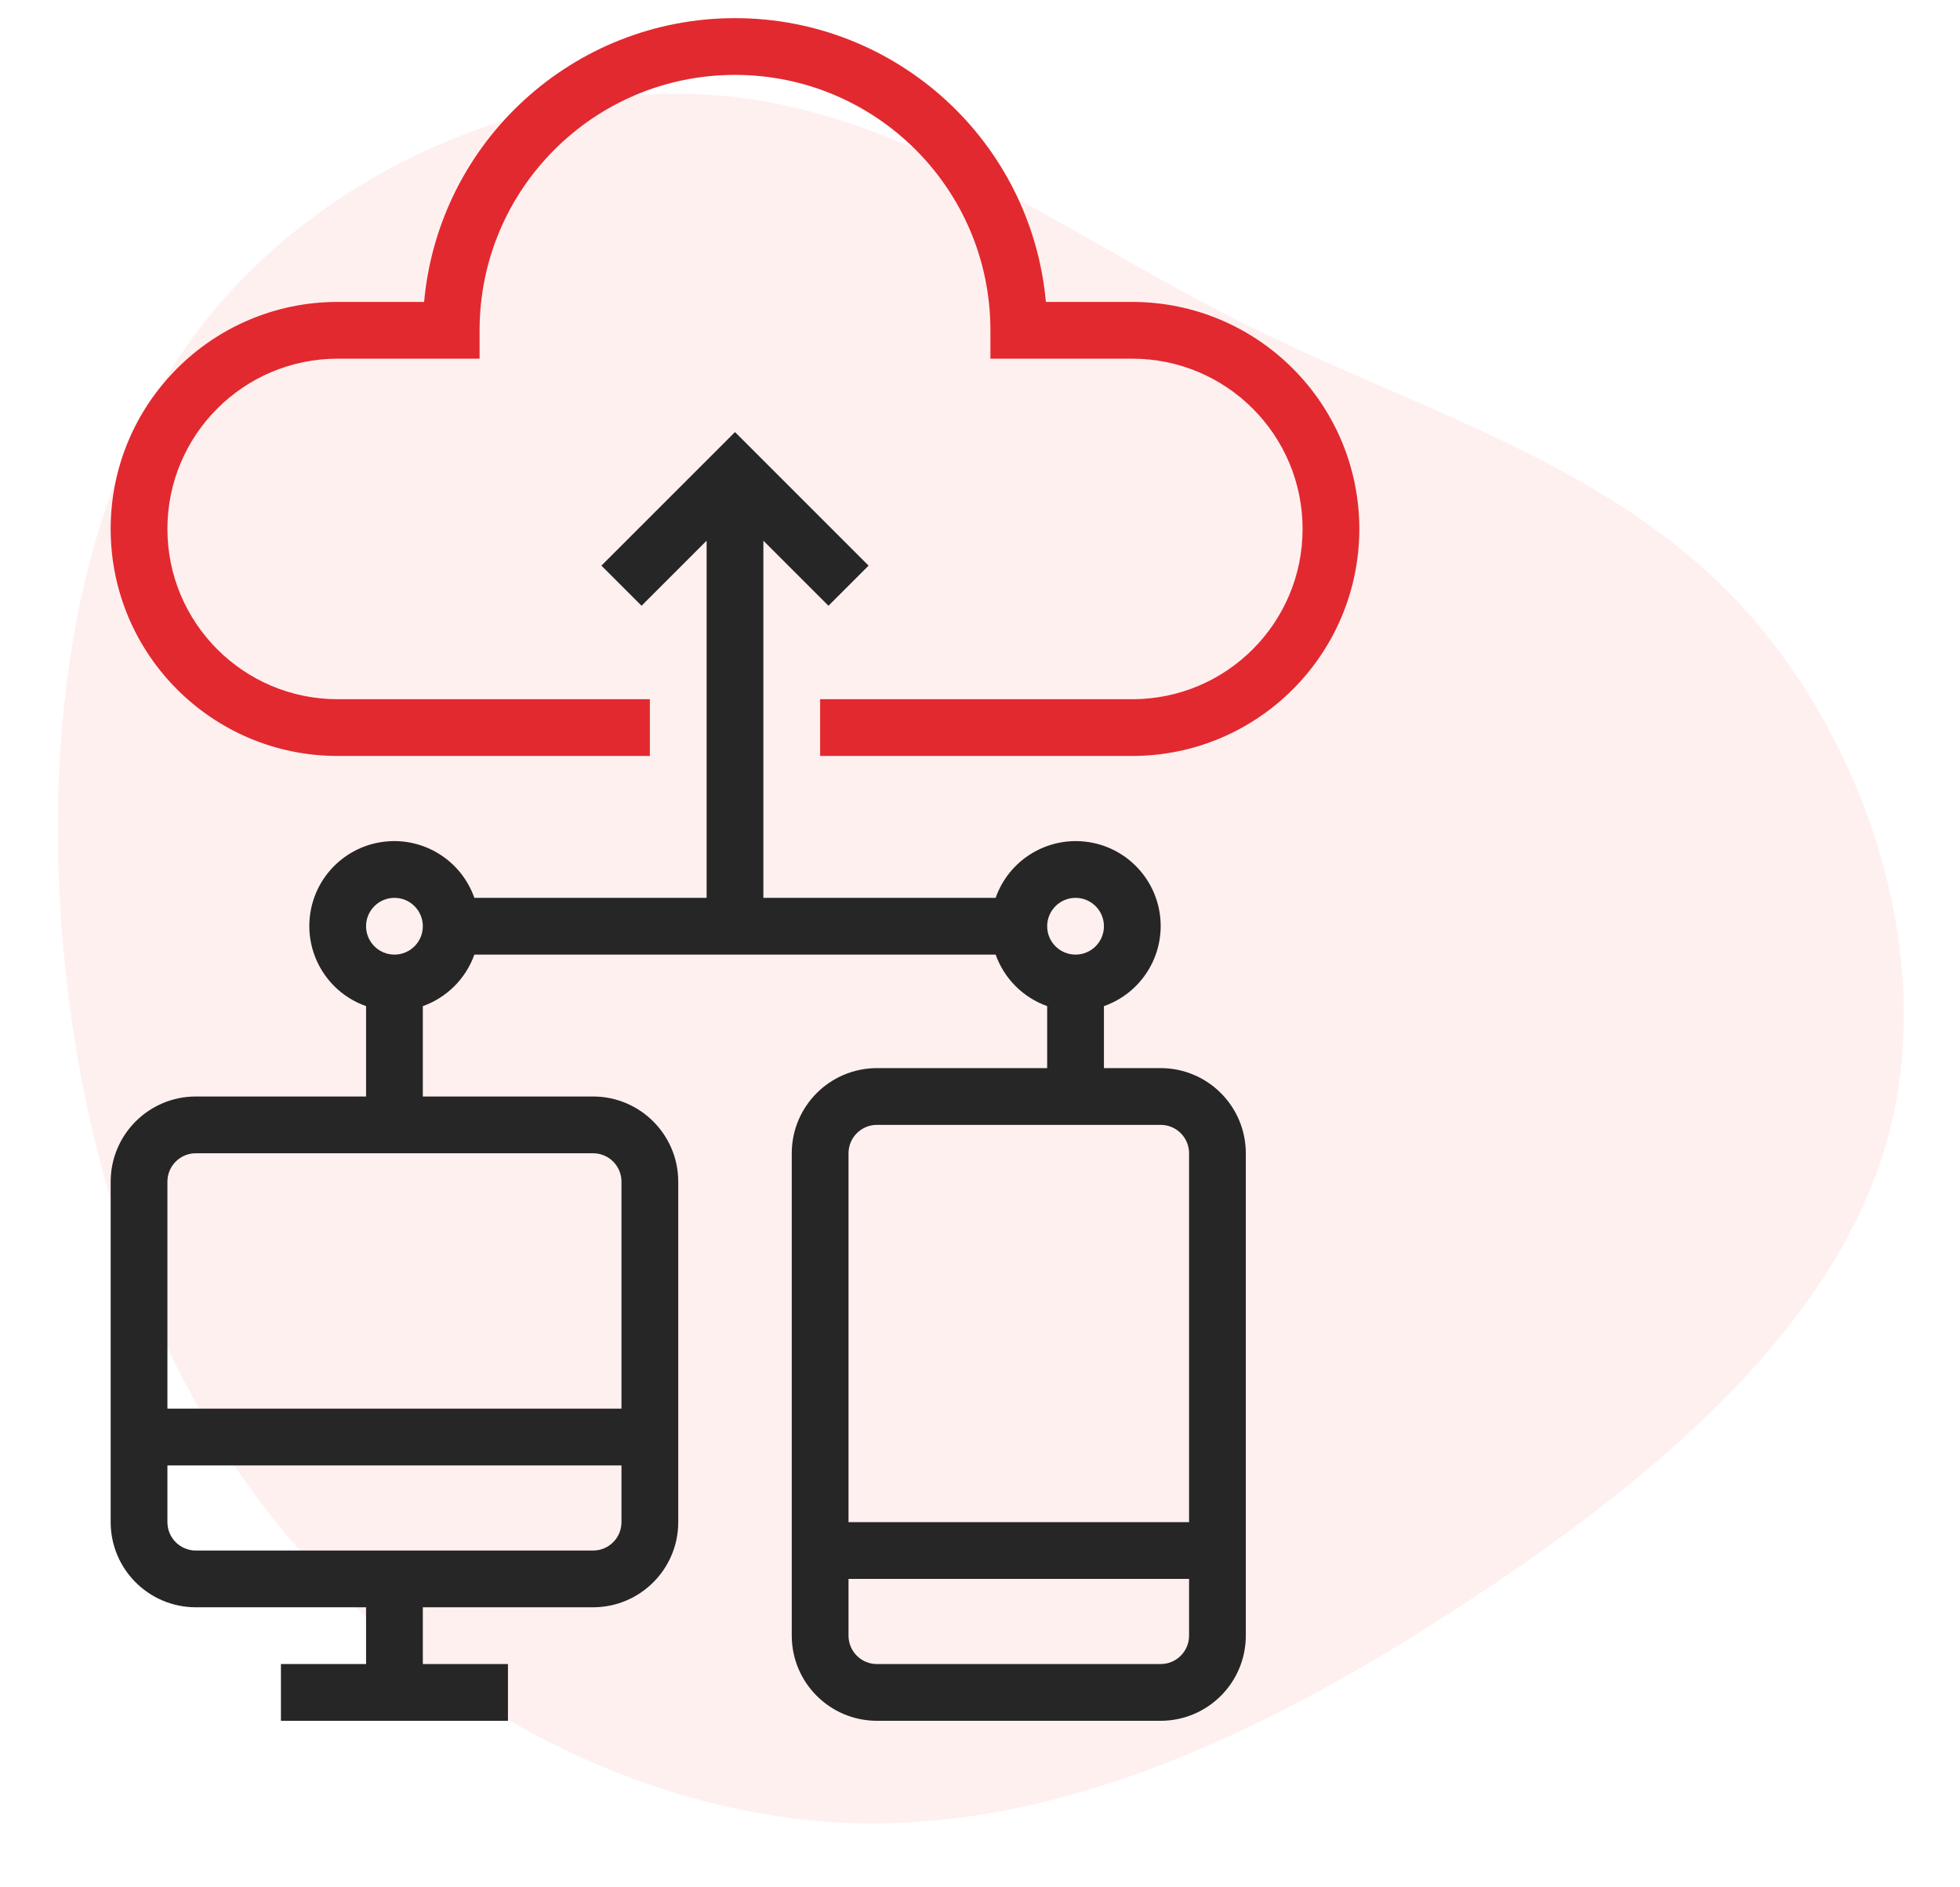
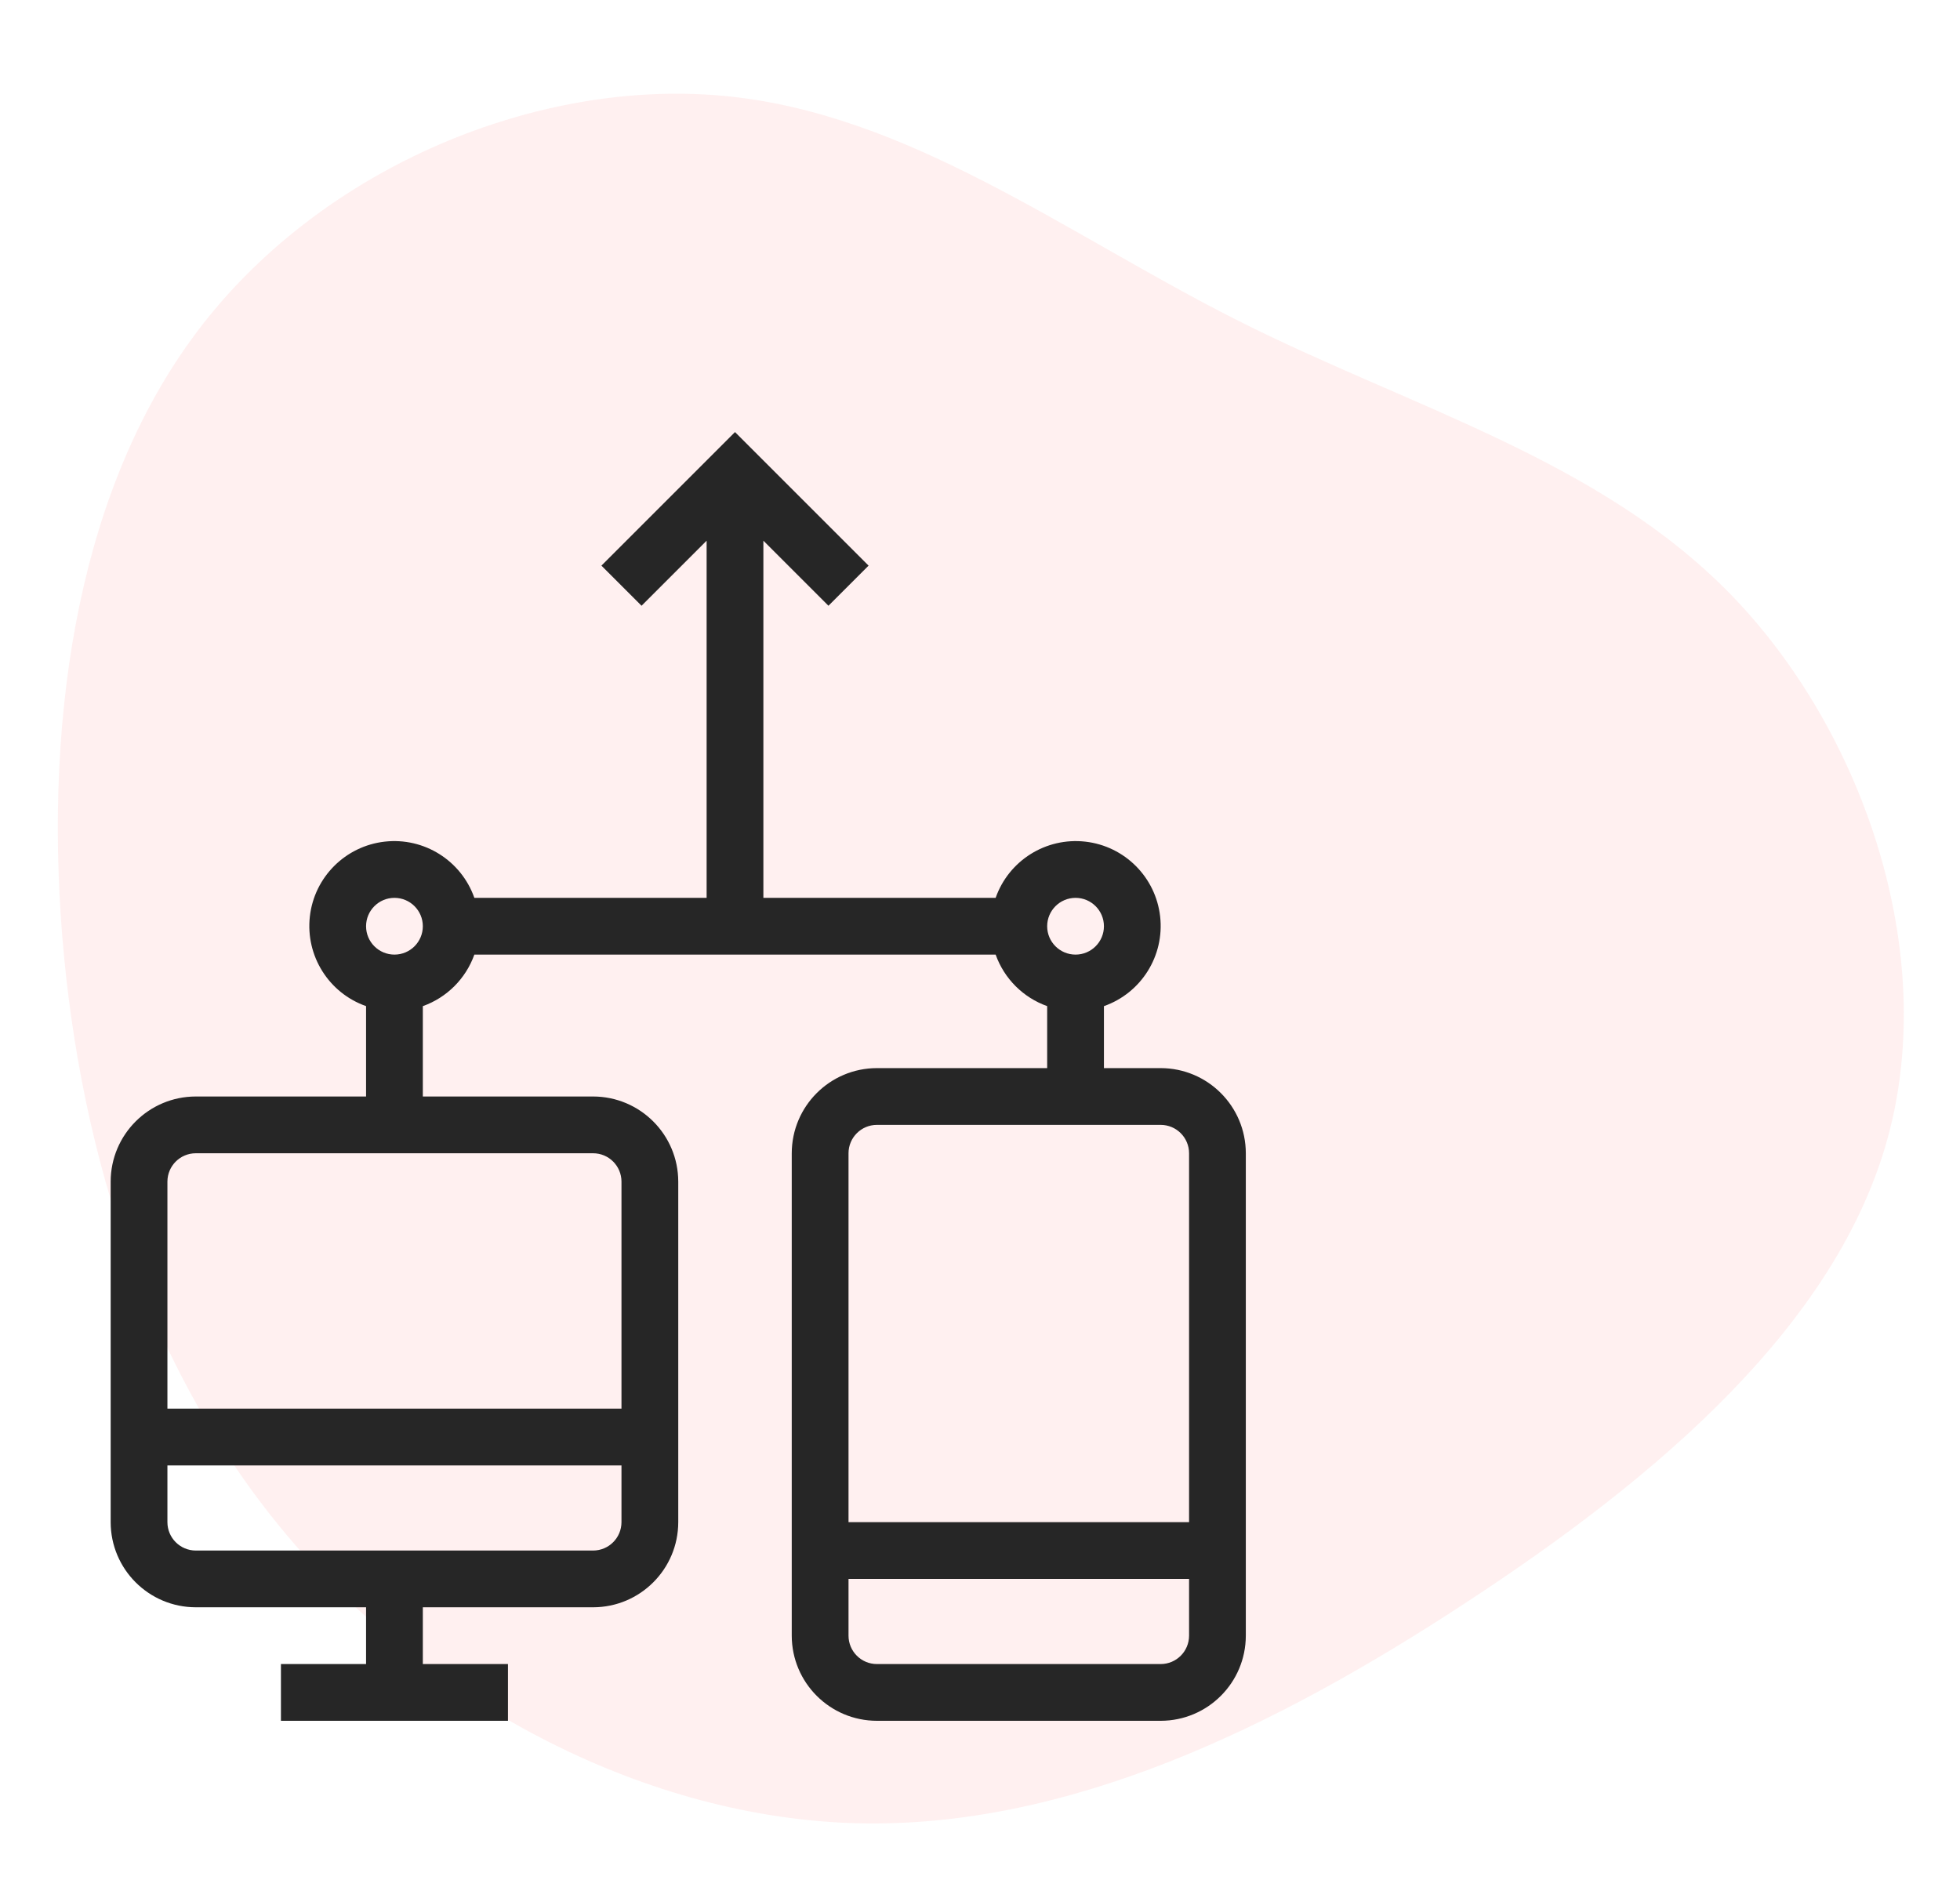
<svg xmlns="http://www.w3.org/2000/svg" width="108px" height="104px" viewBox="0 0 108 104" version="1.1">
  <title>Group 23</title>
  <g id="Page-1" stroke="none" stroke-width="1" fill="none" fill-rule="evenodd">
    <g id="insurance_industry" transform="translate(-924, -3426)" fill-rule="nonzero">
      <g id="1" transform="translate(238, 3414)">
        <g id="Group-23" transform="translate(686, 12)">
          <path d="M91.156,11.614 C99.385,19.014 103.368,30.995 101.71,41.112 C100.053,51.229 92.774,59.439 87.335,68.603 C81.896,77.767 78.338,87.904 70.372,94.615 C62.386,101.325 49.971,104.63 39.943,101.102 C29.894,97.575 22.232,87.235 16.045,76.165 C9.838,65.096 5.147,53.337 6.239,41.822 C7.351,30.306 14.286,19.034 23.869,11.877 C33.453,4.721 45.726,1.679 58.079,1.538 C70.453,1.416 82.928,4.214 91.156,11.614 Z" id="Path" fill="#FFCCCD" opacity="0.3" transform="translate(54.08, 52.034) rotate(-94) translate(-54.08, -52.034) " />
          <g id="interface-(2)" transform="translate(6, 1)">
-             <path d="M68.902,28.147 C68.895,21.242 63.298,15.645 56.392,15.637 L51.631,15.637 C50.822,6.78 43.395,0 34.5,0 C25.605,0 18.178,6.78 17.369,15.637 L12.608,15.637 C5.698,15.637 0.098,21.238 0.098,28.147 C0.098,35.057 5.698,40.657 12.608,40.657 L29.809,40.657 L29.809,37.53 L12.608,37.53 C7.426,37.53 3.225,33.329 3.225,28.147 C3.225,22.966 7.426,18.765 12.608,18.765 L20.426,18.765 L20.426,17.201 C20.426,9.428 26.727,3.127 34.5,3.127 C42.273,3.127 48.574,9.428 48.574,17.201 L48.574,18.765 L56.392,18.765 C61.574,18.765 65.775,22.966 65.775,28.147 C65.775,33.329 61.574,37.53 56.392,37.53 L39.191,37.53 L39.191,40.657 L56.392,40.657 C63.298,40.65 68.895,35.053 68.902,28.147 Z" id="Path" fill="#E2292F" />
            <path d="M62.647,89.133 L62.647,62.55 C62.644,59.96 60.546,57.861 57.956,57.858 L54.829,57.858 L54.829,54.443 C56.886,53.719 58.171,51.67 57.926,49.502 C57.681,47.334 55.97,45.623 53.802,45.378 C51.635,45.133 49.585,46.418 48.862,48.476 L36.064,48.476 L36.064,28.795 L39.649,32.38 L41.861,30.169 L34.5,22.809 L27.139,30.169 L29.351,32.38 L32.936,28.795 L32.936,48.476 L20.138,48.476 C19.415,46.418 17.365,45.132 15.198,45.378 C13.03,45.623 11.319,47.334 11.074,49.501 C10.829,51.669 12.114,53.719 14.171,54.442 L14.171,59.422 L4.789,59.422 C2.199,59.425 0.101,61.523 0.098,64.113 L0.098,82.878 C0.101,85.468 2.199,87.566 4.789,87.569 L14.171,87.569 L14.171,90.697 L9.48,90.697 L9.48,93.824 L21.99,93.824 L21.99,90.697 L17.299,90.697 L17.299,87.569 L26.681,87.569 C29.271,87.566 31.369,85.468 31.373,82.878 L31.373,64.113 C31.369,61.523 29.271,59.425 26.681,59.422 L17.299,59.422 L17.299,54.443 C18.624,53.97 19.666,52.928 20.138,51.603 L48.862,51.603 C49.334,52.928 50.376,53.97 51.701,54.442 L51.701,57.858 L42.319,57.858 C39.729,57.861 37.631,59.96 37.627,62.55 L37.627,89.133 C37.631,91.723 39.729,93.821 42.319,93.824 L57.956,93.824 C60.546,93.821 62.644,91.723 62.647,89.133 Z M28.245,82.878 C28.244,83.742 27.545,84.441 26.681,84.442 L4.789,84.442 C3.925,84.441 3.226,83.742 3.225,82.878 L3.225,79.751 L28.245,79.751 L28.245,82.878 Z M26.681,62.55 C27.545,62.55 28.244,63.25 28.245,64.113 L28.245,76.623 L3.225,76.623 L3.225,64.113 C3.226,63.25 3.925,62.55 4.789,62.55 L26.681,62.55 Z M15.735,51.603 C14.872,51.603 14.171,50.903 14.171,50.04 C14.171,49.176 14.872,48.476 15.735,48.476 C16.599,48.476 17.299,49.176 17.299,50.04 C17.298,50.903 16.599,51.603 15.735,51.603 Z M53.265,48.476 C54.128,48.476 54.829,49.176 54.829,50.04 C54.829,50.903 54.128,51.603 53.265,51.603 C52.401,51.603 51.701,50.903 51.701,50.04 C51.702,49.176 52.401,48.477 53.265,48.476 Z M40.755,62.55 C40.756,61.686 41.455,60.987 42.319,60.986 L57.956,60.986 C58.82,60.987 59.519,61.686 59.52,62.55 L59.52,82.878 L40.755,82.878 L40.755,62.55 Z M40.755,89.133 L40.755,86.006 L59.52,86.006 L59.52,89.133 C59.519,89.997 58.82,90.696 57.956,90.697 L42.319,90.697 C41.455,90.696 40.756,89.997 40.755,89.133 Z" id="Shape" fill="#262626" />
          </g>
        </g>
      </g>
    </g>
  </g>
</svg>